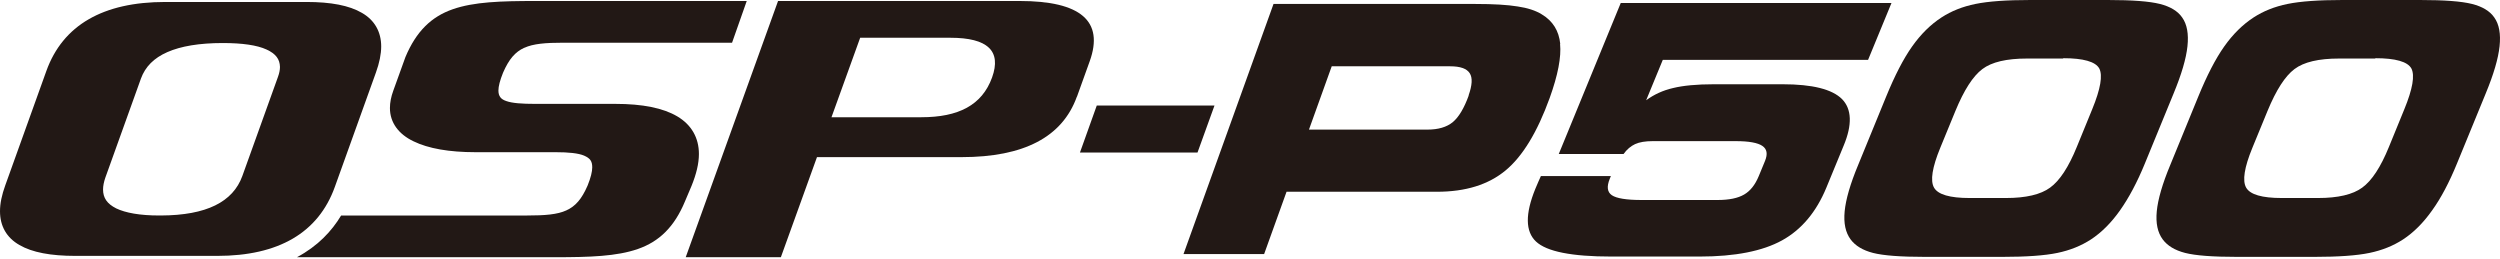
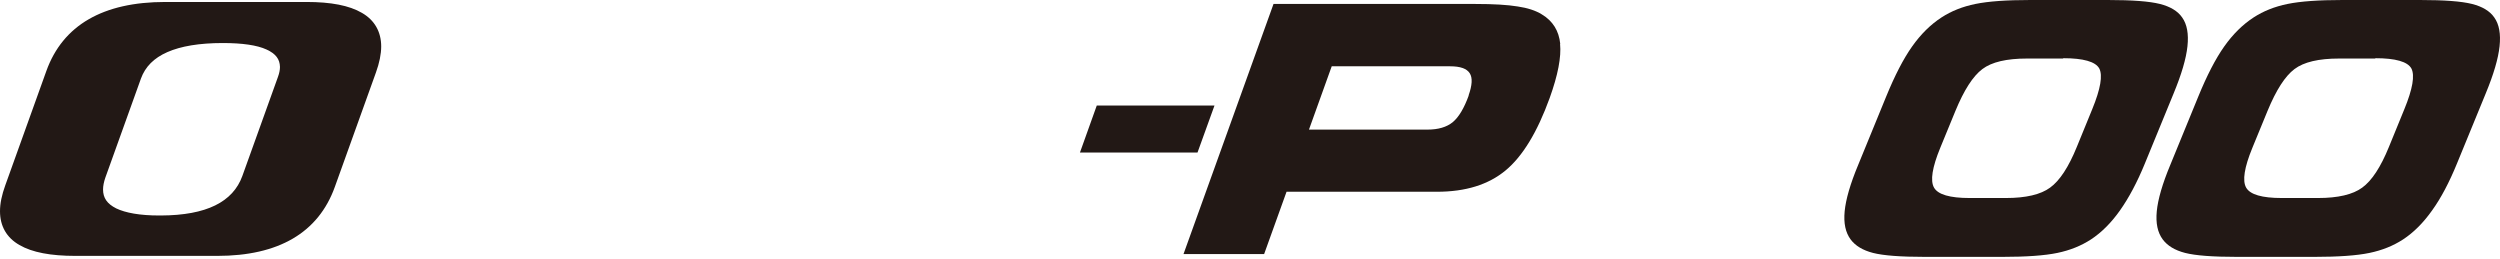
<svg xmlns="http://www.w3.org/2000/svg" width="290" height="30" viewBox="0 0 290 30" fill="none">
  <path d="M44.219 5.393C44.219 3.691 43.454 2.333 41.981 1.492C40.509 0.631 38.386 0.229 35.555 0.229H19.164C11.973 0.229 7.287 2.907 5.374 8.243L0.612 21.497C0.21 22.607 0 23.601 0 24.5C0 26.221 0.765 27.579 2.257 28.421C3.73 29.282 5.891 29.683 8.741 29.683H25.208C32.304 29.683 36.932 27.006 38.845 21.669L43.607 8.415C44.009 7.306 44.219 6.273 44.219 5.374M28.115 20.407C27.025 23.429 23.946 24.978 18.667 24.997C18.59 24.997 18.533 24.997 18.456 24.997C16.219 24.997 14.555 24.691 13.484 24.175C12.413 23.64 11.954 22.951 11.954 21.976C11.954 21.574 12.049 21.096 12.222 20.599L16.353 9.104C16.85 7.746 17.845 6.732 19.413 6.044C20.981 5.355 23.123 4.992 25.839 4.992C28.115 4.992 29.817 5.24 30.907 5.738C31.998 6.235 32.457 6.866 32.476 7.765C32.476 8.109 32.399 8.492 32.246 8.913L28.115 20.407Z" fill="#221815" />
-   <path d="M60.82 5.547C61.853 5.069 63.287 4.954 65.353 4.954H84.919L86.621 0.115H62.159C58.104 0.115 54.987 0.211 52.519 1.072C50.052 1.932 48.292 3.615 47.03 6.618L45.615 10.539C45.366 11.227 45.232 11.897 45.232 12.528C45.232 14.23 46.246 15.569 47.967 16.391C49.689 17.233 52.118 17.654 55.14 17.654H64.435C65.946 17.654 67.093 17.768 67.763 18.055C68.451 18.361 68.7 18.686 68.7 19.413C68.7 19.91 68.528 20.618 68.164 21.517C67.476 23.105 66.749 23.927 65.697 24.405C64.664 24.883 63.23 24.998 61.164 24.998H39.571C38.481 26.815 36.855 28.555 34.445 29.837H64.358C68.413 29.837 71.531 29.741 73.998 28.881C76.465 28.02 78.225 26.337 79.468 23.334L80.214 21.574C80.768 20.216 81.074 18.973 81.074 17.864C81.074 15.99 80.214 14.479 78.569 13.503C76.924 12.528 74.533 12.05 71.377 12.05H62.082C60.571 12.05 59.424 11.973 58.735 11.725C58.391 11.61 58.161 11.457 58.028 11.266C57.894 11.074 57.817 10.845 57.817 10.501C57.817 10.022 57.989 9.334 58.353 8.435C59.041 6.848 59.768 6.025 60.801 5.547" fill="#221815" />
-   <path d="M124.93 11.208L126.403 7.115C128.086 2.449 125.37 0.115 118.274 0.115H90.255L79.544 29.837H90.58L94.769 18.227H111.542C118.772 18.227 123.228 15.894 124.911 11.227M115.08 8.99C113.914 12.203 111.179 13.599 106.875 13.599H96.452L99.78 4.38H110.242C114.583 4.38 116.19 5.91 115.08 8.99Z" fill="#221815" />
  <path d="M140.882 12.24H127.226L125.275 17.691H138.912L140.882 12.24Z" fill="#221815" />
  <path d="M180.988 5.088C180.835 3.577 180.128 2.43 178.846 1.665C178.139 1.225 177.202 0.919 176.035 0.747C174.868 0.556 173.242 0.46 171.158 0.46H147.728L137.286 29.474H146.638L149.239 22.244H166.682C170.01 22.244 172.65 21.422 174.639 19.777C176.628 18.132 178.33 15.321 179.764 11.362C180.721 8.703 181.122 6.618 180.969 5.088M170.374 11.075C169.838 12.547 169.226 13.58 168.518 14.173C167.811 14.747 166.835 15.034 165.592 15.034H151.84L154.48 7.69H168.212C169.398 7.69 170.144 7.957 170.488 8.493C170.833 9.028 170.775 9.889 170.354 11.075" fill="#221815" />
-   <path d="M178.751 20.427H186.861L186.727 20.752C186.363 21.651 186.44 22.282 186.975 22.645C187.511 23.009 188.659 23.2 190.418 23.2H199.235C200.574 23.2 201.588 22.99 202.314 22.569C203.041 22.148 203.596 21.441 204.017 20.427L204.743 18.667C205.069 17.864 204.973 17.29 204.437 16.927C203.902 16.563 202.888 16.372 201.358 16.372H191.7C190.858 16.372 190.169 16.487 189.672 16.716C189.175 16.946 188.716 17.328 188.333 17.864H180.817L188.008 0.345H219.413L216.697 6.943H192.885L190.954 11.629C191.872 10.96 192.904 10.481 194.071 10.214C195.238 9.927 196.825 9.774 198.795 9.774H206.79C210.233 9.774 212.528 10.348 213.675 11.495C214.804 12.643 214.88 14.46 213.867 16.889L211.858 21.766C210.692 24.596 208.97 26.643 206.713 27.886C204.457 29.129 201.263 29.76 197.17 29.76H186.899C182.328 29.76 179.421 29.186 178.178 28.02C176.934 26.853 176.915 24.807 178.101 21.899C178.254 21.517 178.388 21.211 178.484 21.001C178.579 20.79 178.675 20.599 178.751 20.408" fill="#221815" />
  <path d="M244.506 0C247.337 0 249.345 0.153 250.55 0.459C251.755 0.765 252.616 1.281 253.132 2.027C253.706 2.831 253.897 3.959 253.744 5.374C253.591 6.809 253.056 8.626 252.138 10.844L248.81 18.954C247.911 21.153 246.935 22.97 245.922 24.404C244.908 25.839 243.78 26.967 242.556 27.771C241.408 28.517 240.127 29.033 238.654 29.339C237.2 29.645 235.058 29.798 232.247 29.798H223.315C220.465 29.798 218.457 29.645 217.271 29.339C216.085 29.033 215.225 28.517 214.67 27.771C214.077 26.967 213.847 25.896 213.981 24.5C214.115 23.123 214.632 21.325 215.55 19.126L218.801 11.189C219.796 8.76 220.79 6.828 221.804 5.393C222.818 3.959 223.946 2.85 225.208 2.027C226.356 1.281 227.656 0.765 229.148 0.459C230.64 0.153 232.763 0 235.517 0H244.487L244.506 0ZM239.342 6.79H235.135C232.763 6.79 231.042 7.191 229.952 8.014C228.861 8.836 227.829 10.443 226.834 12.853L225.074 17.137C224.137 19.413 223.889 20.962 224.348 21.765C224.807 22.569 226.184 22.97 228.479 22.97H232.687C235.001 22.97 236.722 22.569 237.812 21.765C238.922 20.962 239.954 19.394 240.911 17.041L242.709 12.642C243.665 10.309 243.933 8.741 243.512 7.937C243.072 7.153 241.676 6.751 239.323 6.751" fill="#221815" />
  <path d="M280.711 0C283.542 0 285.55 0.153 286.755 0.459C287.96 0.765 288.821 1.281 289.337 2.027C289.911 2.831 290.102 3.959 289.949 5.374C289.796 6.809 289.261 8.626 288.343 10.844L285.015 18.954C284.116 21.153 283.16 22.97 282.127 24.404C281.113 25.839 279.985 26.967 278.761 27.771C277.613 28.517 276.332 29.033 274.859 29.339C273.405 29.645 271.263 29.798 268.452 29.798H259.52C256.67 29.798 254.662 29.645 253.476 29.339C252.29 29.033 251.43 28.517 250.875 27.771C250.282 26.967 250.053 25.896 250.186 24.5C250.32 23.123 250.837 21.325 251.755 19.126L255.006 11.189C256.001 8.76 256.995 6.828 258.009 5.393C259.023 3.959 260.151 2.85 261.413 2.027C262.561 1.281 263.861 0.765 265.353 0.459C266.845 0.153 268.968 0 271.722 0H280.692L280.711 0ZM275.547 6.79H271.34C268.968 6.79 267.247 7.191 266.157 8.014C265.066 8.836 264.034 10.443 263.039 12.853L261.279 17.137C260.342 19.413 260.094 20.962 260.553 21.765C261.012 22.569 262.389 22.97 264.684 22.97H268.892C271.206 22.97 272.927 22.569 274.017 21.765C275.127 20.962 276.159 19.394 277.116 17.041L278.914 12.642C279.87 10.309 280.138 8.741 279.717 7.937C279.277 7.153 277.881 6.751 275.528 6.751" fill="#221815" />
</svg>